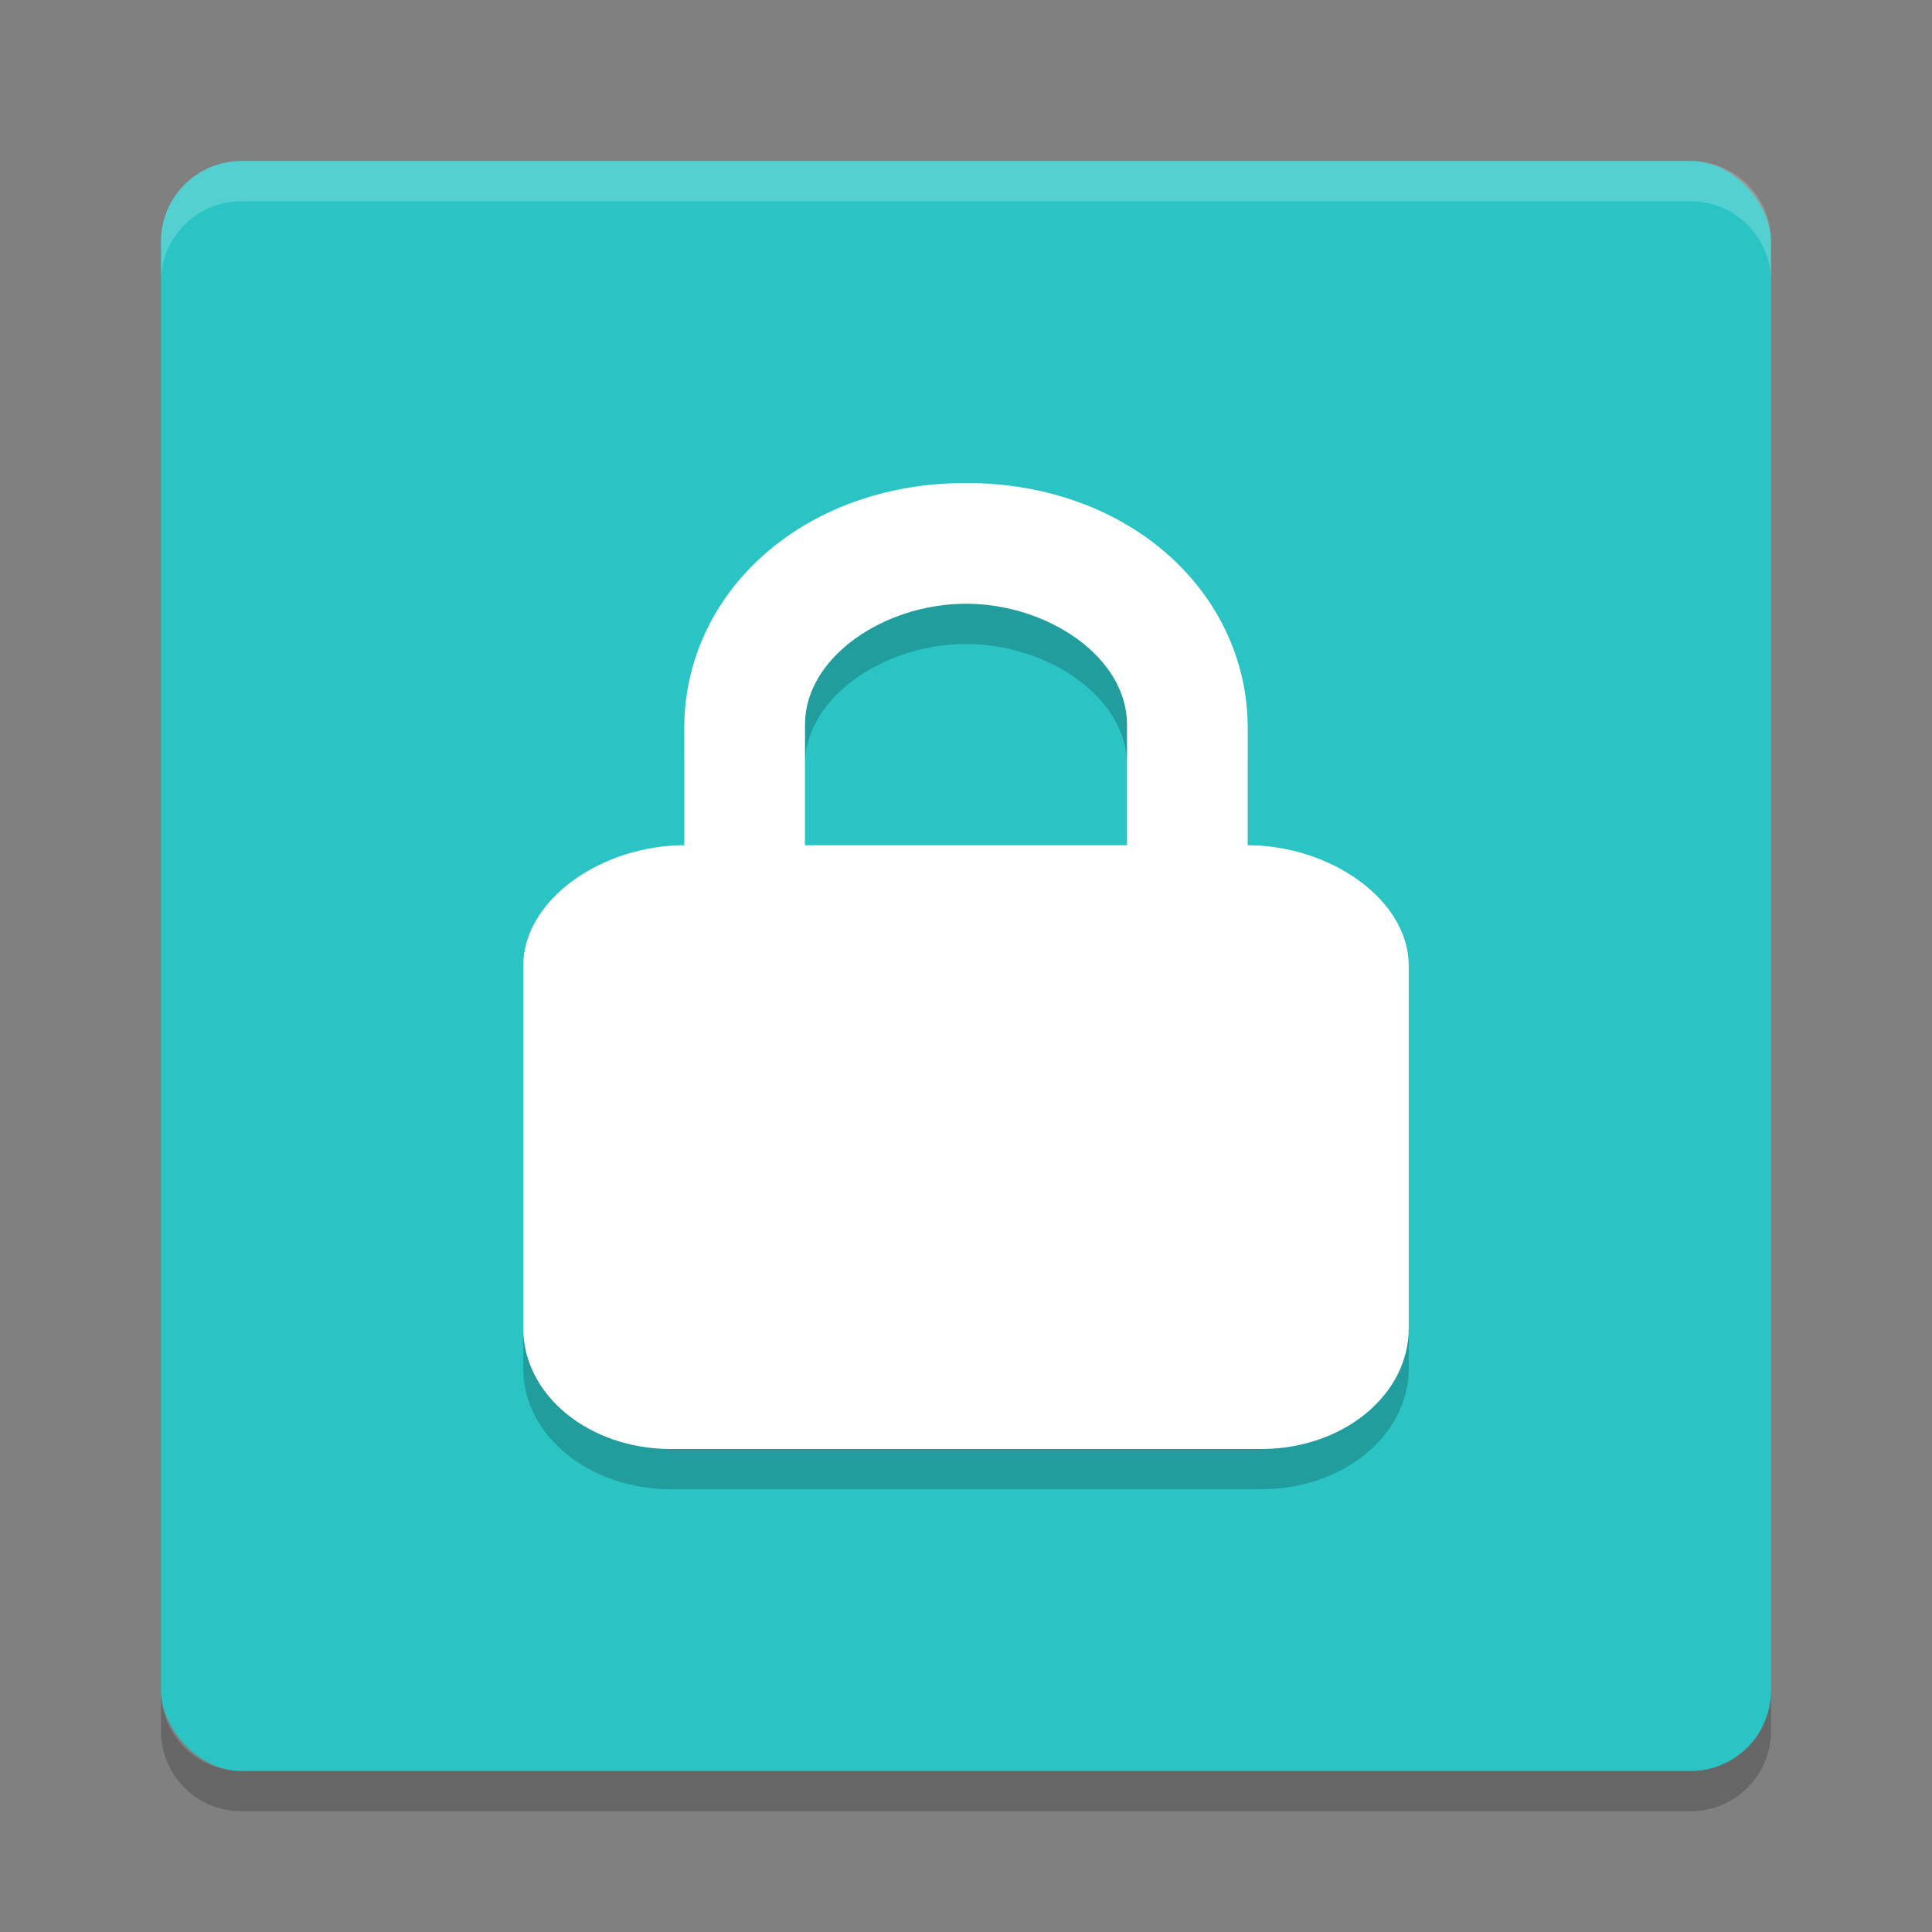
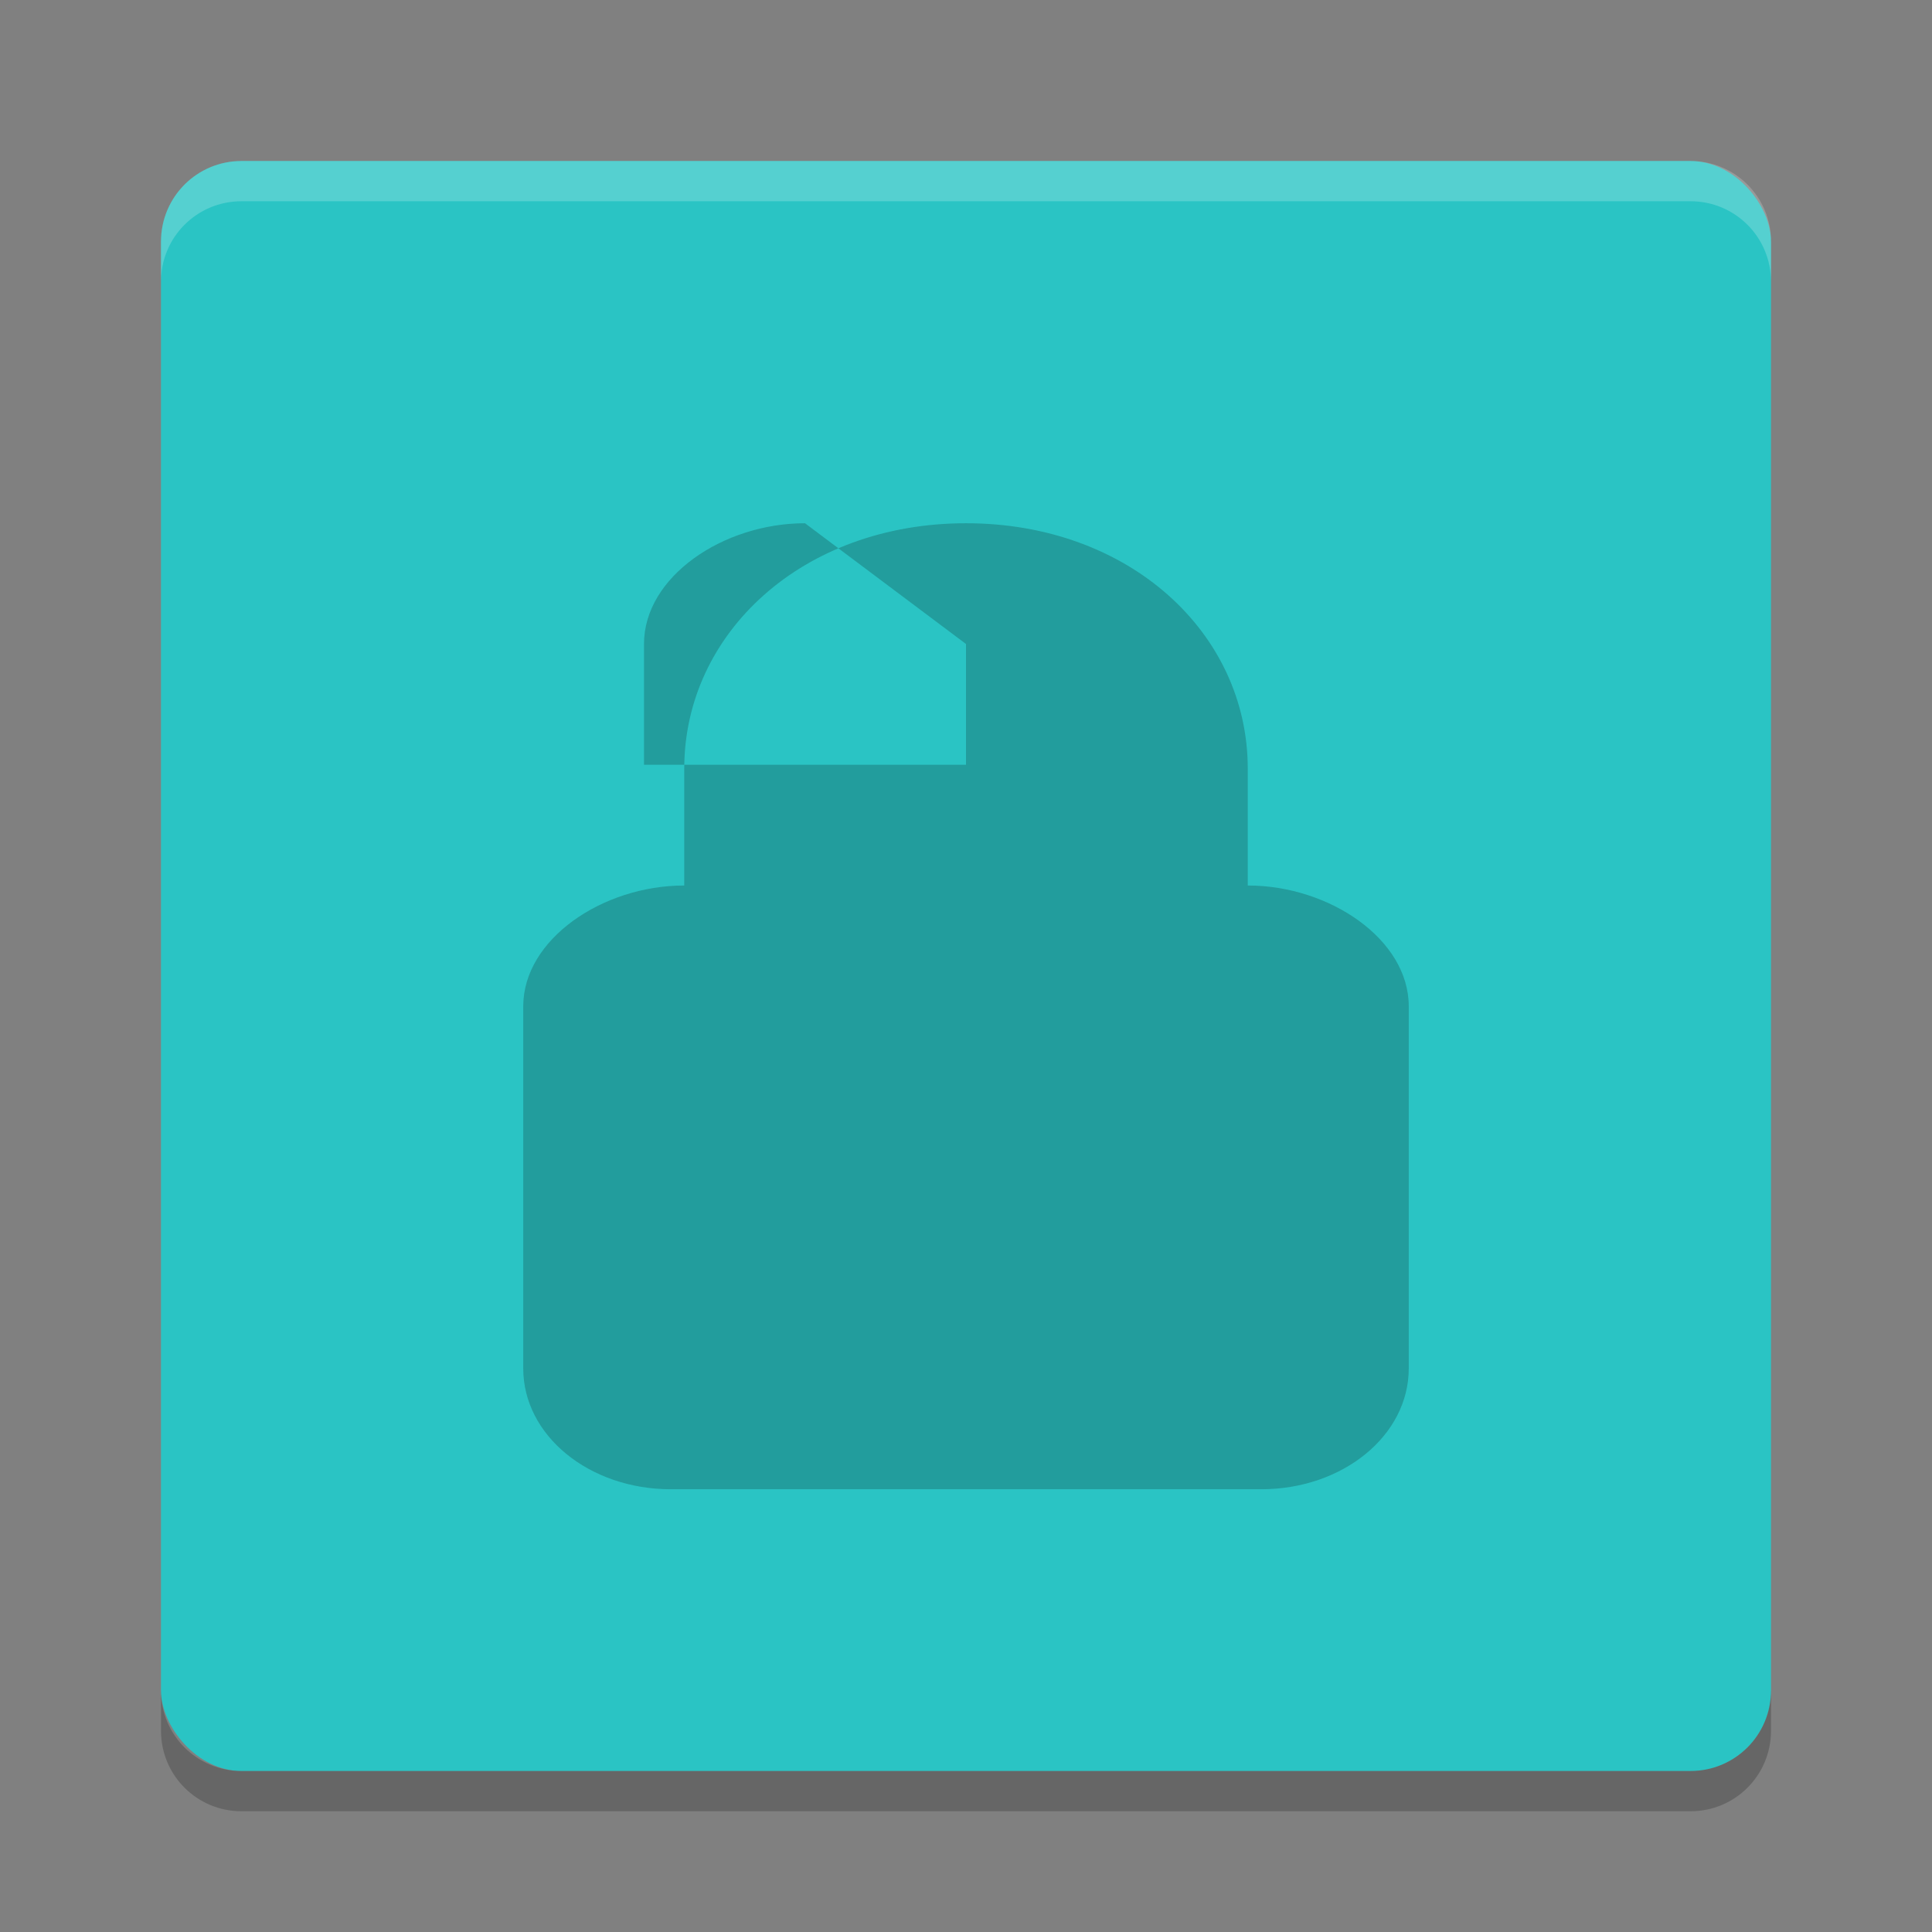
<svg xmlns="http://www.w3.org/2000/svg" width="48" height="48" version="1">
  <rect width="100%" height="100%" fill="#808080" stroke="none" />
  <rect style="fill:#2ac4c4" width="40" height="40" x="4" y="4" rx="2" ry="2" />
  <path style="opacity:0.2;fill:#ffffff" d="M 6,4 C 4.892,4 4,4.892 4,6 L 4,7 C 4,5.892 4.892,5 6,5 l 36,0 c 1.108,0 2,0.892 2,2 L 44,6 C 44,4.892 43.108,4 42,4 L 6,4 Z" />
  <path style="opacity:0.2" d="M 6,45 C 4.892,45 4,44.108 4,43 l 0,-1 c 0,1.108 0.892,2 2,2 l 36,0 c 1.108,0 2,-0.892 2,-2 l 0,1 c 0,1.108 -0.892,2 -2,2 L 6,45 Z" />
-   <path style="opacity:0.2" d="M 24,13 C 19.937,13 17,15.732 17,19.094 l 0,2.906 c -2.031,0 -4,1.338 -4,3 l 0,9 C 13,35.662 14.635,37 16.667,37 l 14.667,0 C 33.365,37 35,35.662 35,34 l 0,-9 c 0,-1.662 -1.969,-3 -4,-3 l 0,-2.906 c 0,-3.361 -2.937,-6.094 -7,-6.094 z m 0,3 c 2.031,0 4,1.327 4,3 l 0,3 -8,0 0,-3 c 0,-1.673 1.969,-3 4,-3 z" />
-   <path style="fill:#ffffff" d="M 24,12 C 19.937,12 17,14.732 17,18.094 l 0,2.906 c -2.031,0 -4,1.338 -4,3 l 0,9 c 0,1.662 1.635,3 3.667,3 l 14.667,0 C 33.365,36 35,34.662 35,33 l 0,-9 c 0,-1.662 -1.969,-3 -4,-3 L 31,18.094 C 31,14.732 28.063,12 24,12 Z m 0,3 c 2.031,0 4,1.327 4,3 l 0,3 -8,0 0,-3 c 0,-1.673 1.969,-3 4,-3 z" />
+   <path style="opacity:0.2" d="M 24,13 C 19.937,13 17,15.732 17,19.094 l 0,2.906 c -2.031,0 -4,1.338 -4,3 l 0,9 C 13,35.662 14.635,37 16.667,37 l 14.667,0 C 33.365,37 35,35.662 35,34 l 0,-9 c 0,-1.662 -1.969,-3 -4,-3 l 0,-2.906 c 0,-3.361 -2.937,-6.094 -7,-6.094 z m 0,3 l 0,3 -8,0 0,-3 c 0,-1.673 1.969,-3 4,-3 z" />
</svg>